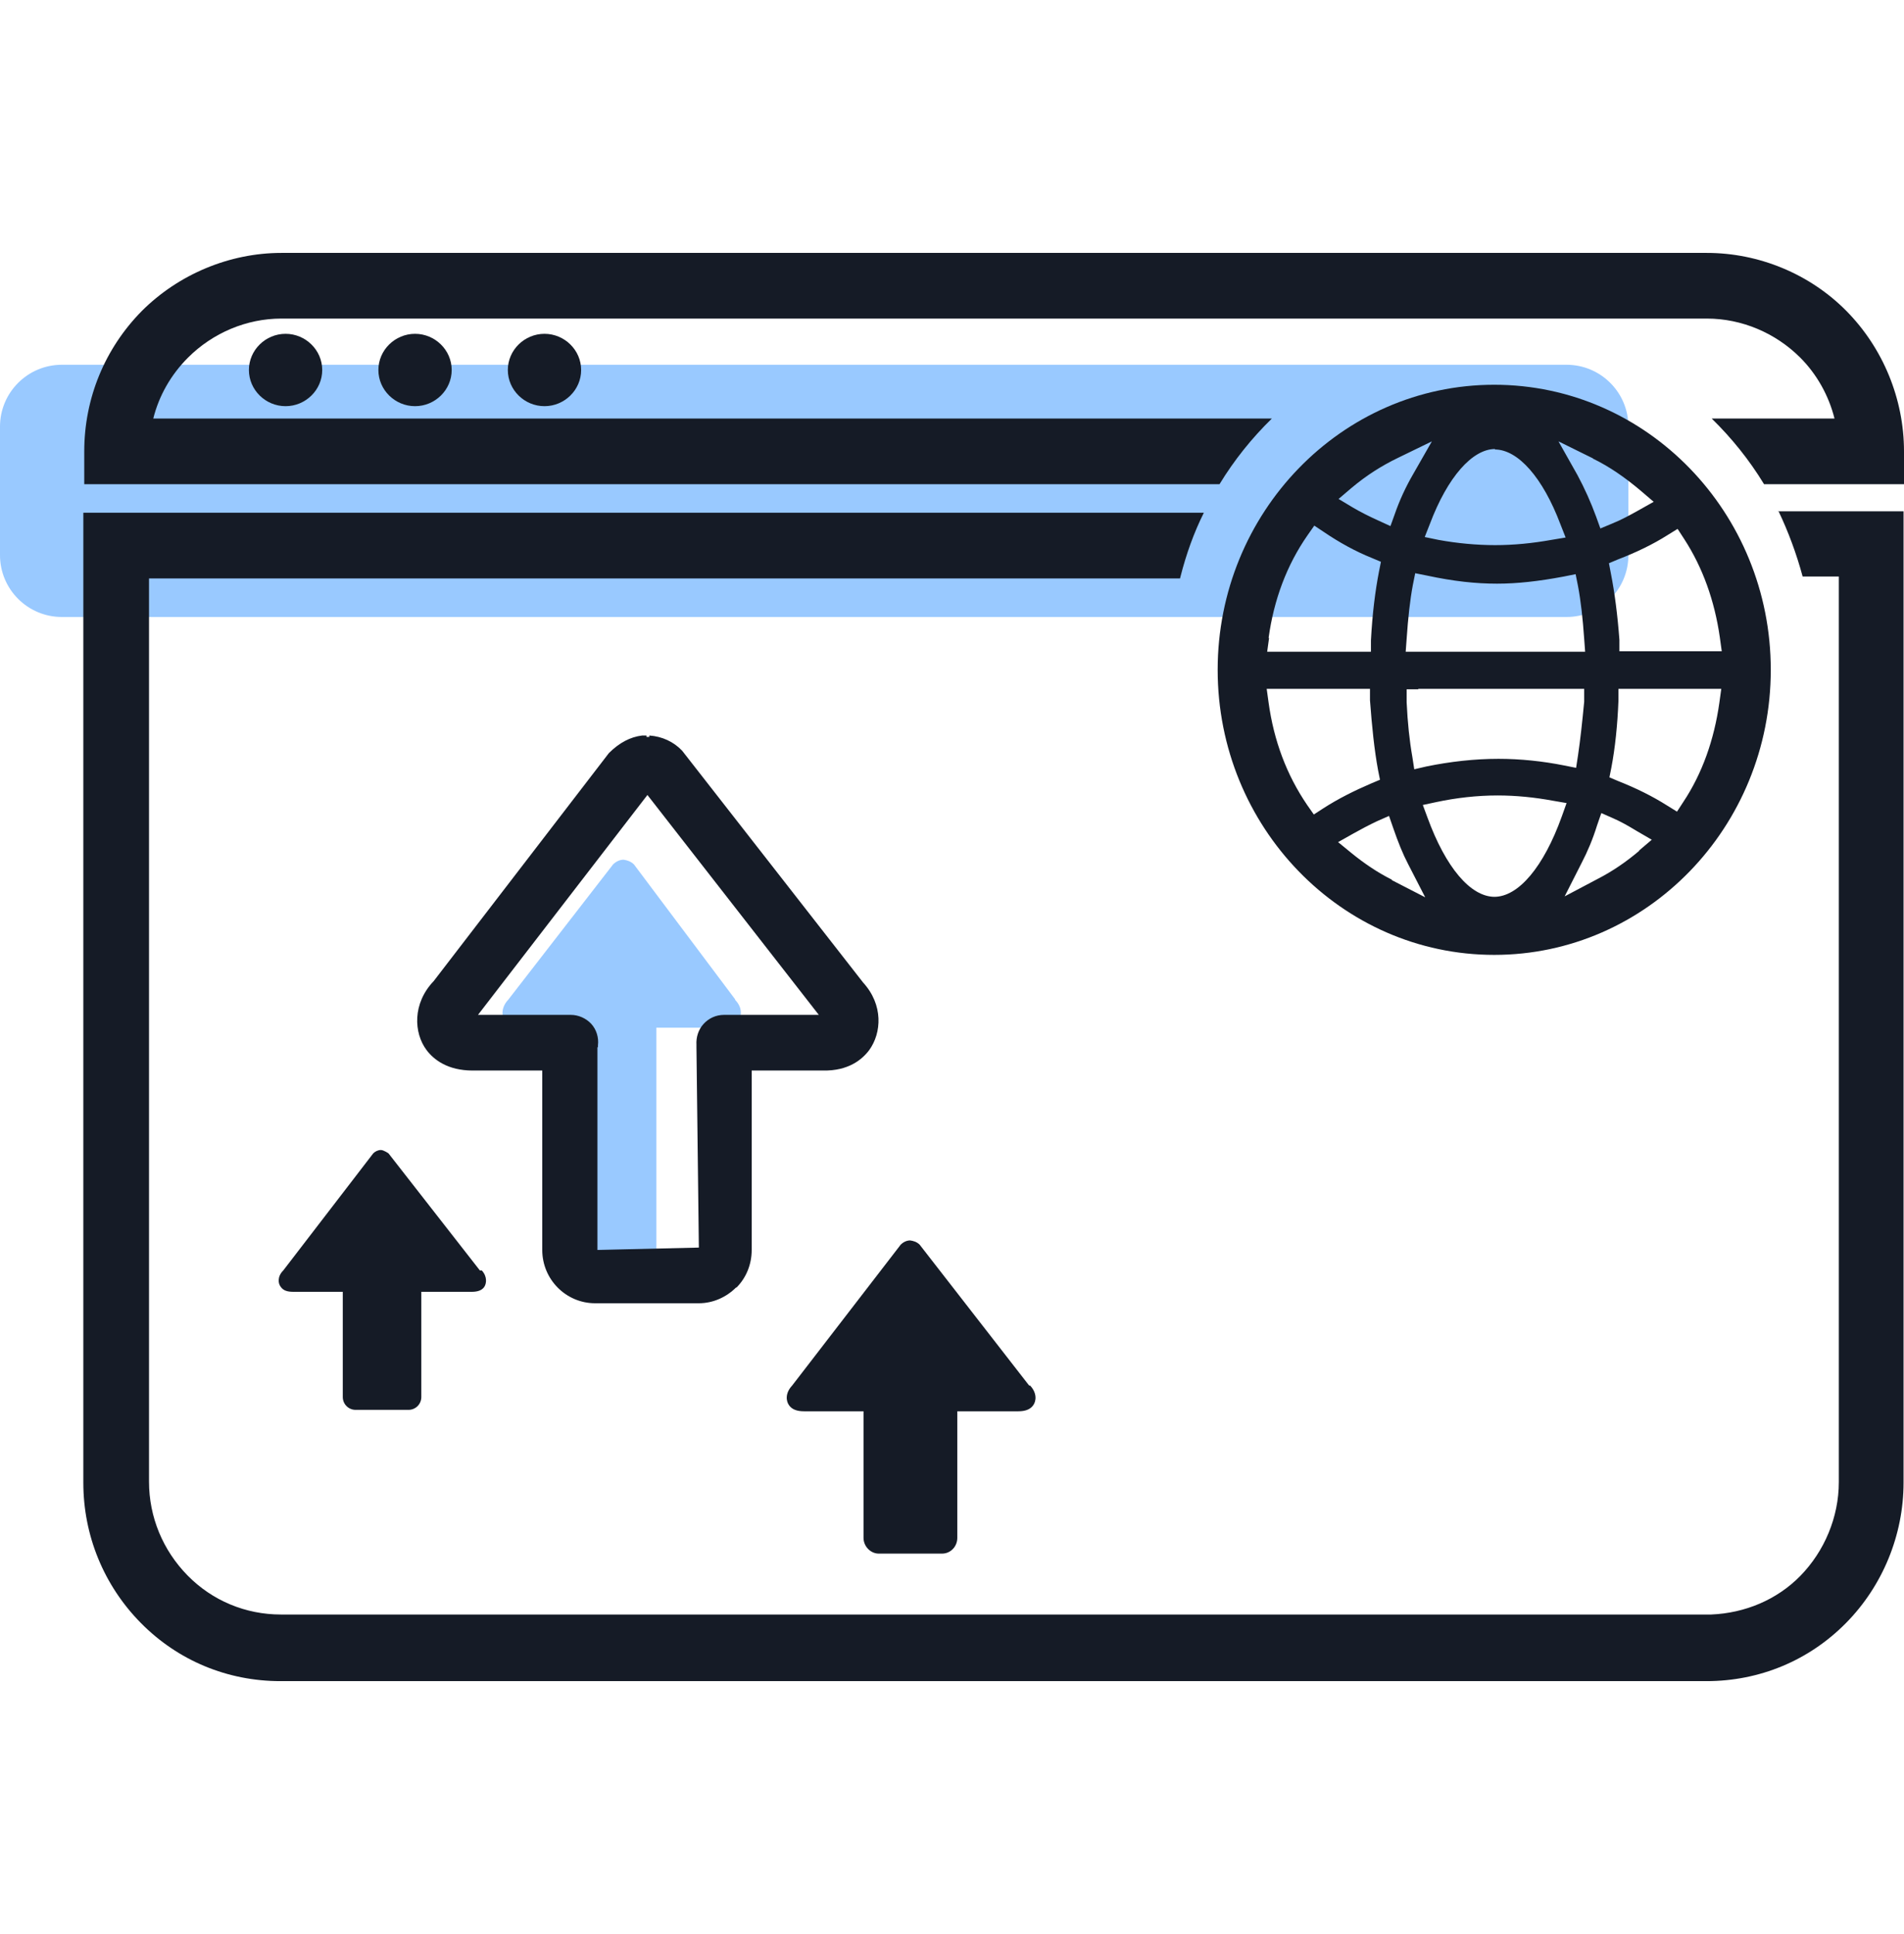
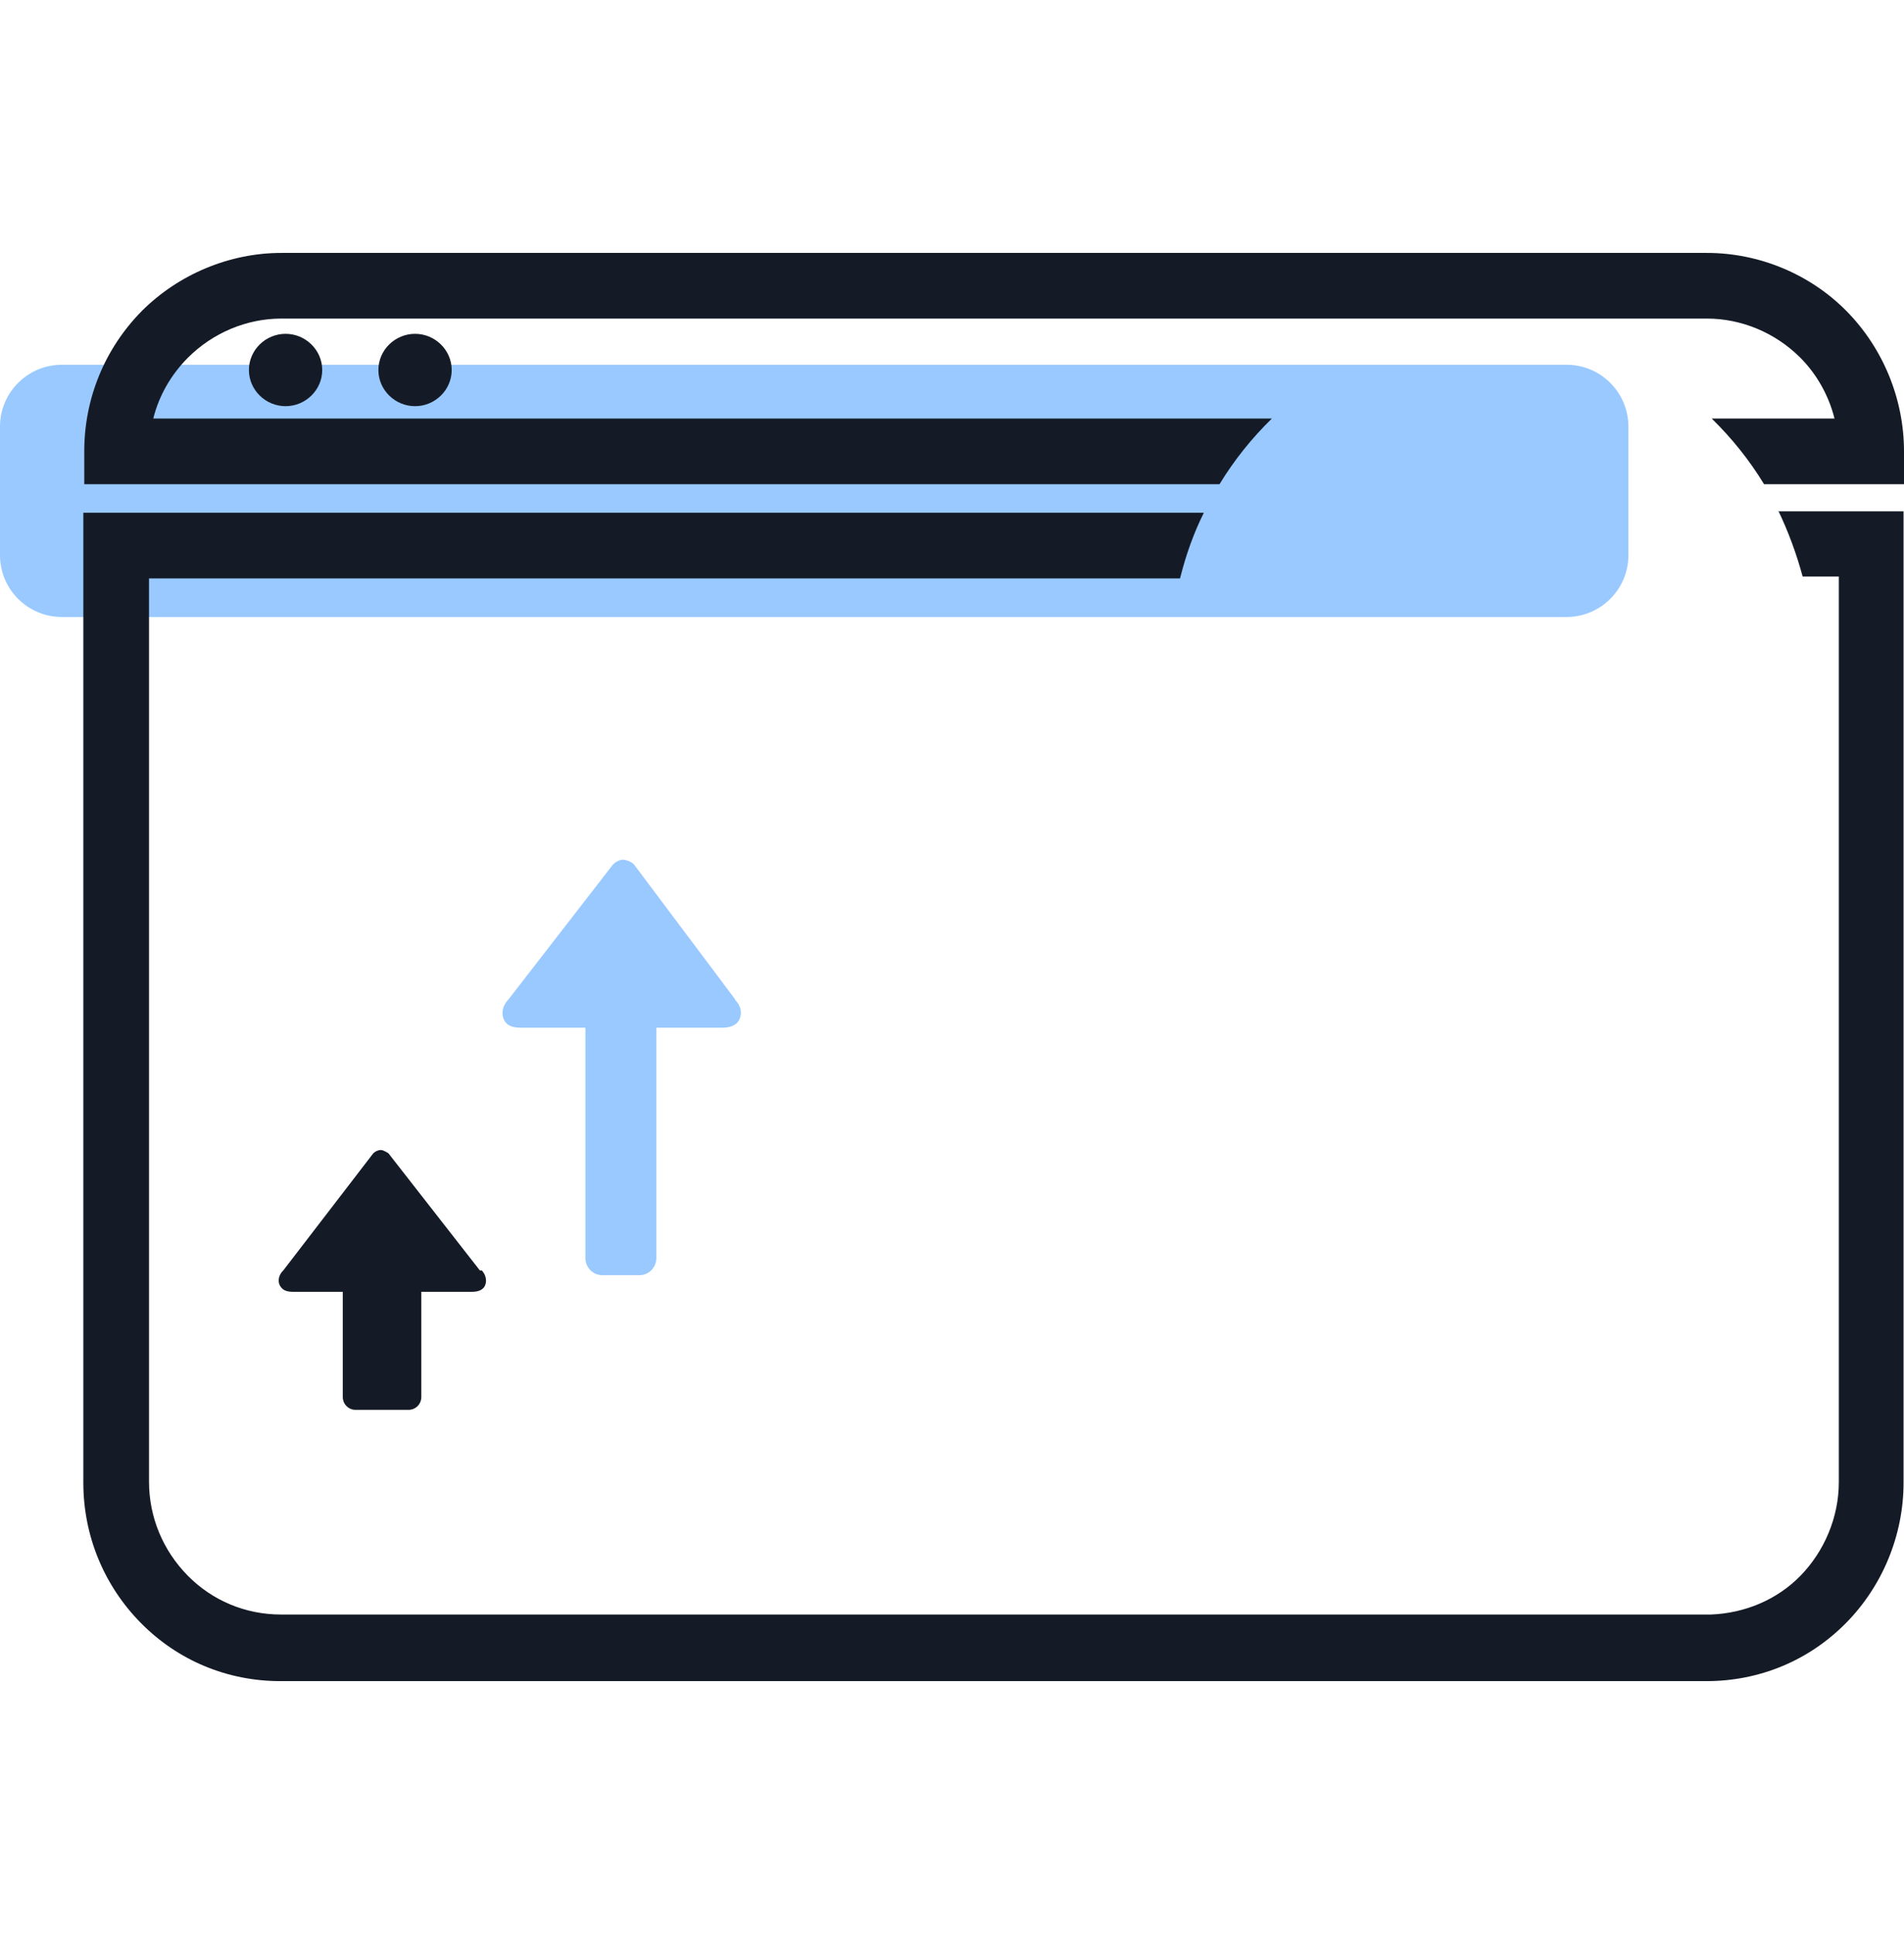
<svg xmlns="http://www.w3.org/2000/svg" width="64" height="65" viewBox="0 0 64 65" fill="none">
  <path opacity="0.4" d="M52.656 12.259H2.08C0.931 12.259 0 13.19 0 14.339V18.657C0 19.805 0.931 20.736 2.08 20.736H52.656C53.805 20.736 54.736 19.805 54.736 18.657V14.339C54.736 13.19 53.805 12.259 52.656 12.259Z" fill="#0079FF" />
  <path d="M9.599 13.651C8.927 13.651 8.367 13.107 8.367 12.435C8.367 11.763 8.927 11.219 9.599 11.219C10.271 11.219 10.831 11.763 10.831 12.435C10.831 13.107 10.271 13.651 9.599 13.651Z" fill="#151B26" />
  <path d="M13.951 13.651C13.279 13.651 12.719 13.107 12.719 12.435C12.719 11.763 13.279 11.219 13.951 11.219C14.623 11.219 15.183 11.763 15.183 12.435C15.183 13.107 14.623 13.651 13.951 13.651Z" fill="#151B26" />
-   <path d="M18.302 13.651C17.63 13.651 17.07 13.107 17.07 12.435C17.07 11.763 17.63 11.219 18.302 11.219C18.974 11.219 19.534 11.763 19.534 12.435C19.534 13.107 18.974 13.651 18.302 13.651Z" fill="#151B26" />
-   <path d="M59.522 22.512C59.522 17.233 55.362 12.931 50.226 12.931C45.09 12.931 40.93 17.233 40.93 22.512C40.93 27.79 45.09 32.092 50.226 32.092C55.362 32.092 59.522 27.79 59.522 22.512ZM56.402 17.793L56.61 18.113C57.234 19.073 57.634 20.192 57.81 21.424L57.874 21.888H54.434V21.504C54.37 20.656 54.274 19.92 54.146 19.265L54.082 18.929L54.386 18.801C55.01 18.561 55.57 18.289 56.05 17.985L56.386 17.777L56.402 17.793ZM53.538 15.41C54.098 15.682 54.626 16.05 55.138 16.482L55.586 16.865L55.074 17.153C54.786 17.313 54.498 17.473 54.178 17.601L53.794 17.761L53.65 17.361C53.474 16.881 53.266 16.418 53.026 15.97L52.386 14.834L53.554 15.41H53.538ZM47.666 23.151H53.25V23.583C53.186 24.255 53.122 24.847 53.042 25.39L52.978 25.806L52.578 25.726C51.858 25.582 51.106 25.503 50.37 25.503C49.554 25.503 48.738 25.598 47.954 25.758L47.538 25.854L47.474 25.439C47.378 24.895 47.314 24.287 47.282 23.599V23.167H47.682L47.666 23.151ZM47.25 21.904L47.282 21.472C47.33 20.768 47.394 20.176 47.49 19.664L47.57 19.265L47.97 19.345C48.866 19.537 49.602 19.616 50.322 19.616C50.994 19.616 51.714 19.537 52.562 19.377L52.962 19.297L53.042 19.696C53.138 20.208 53.202 20.784 53.25 21.472L53.282 21.904H47.282H47.25ZM50.242 15.106C51.026 15.106 51.858 16.05 52.45 17.617L52.626 18.065L52.146 18.145C51.522 18.257 50.882 18.321 50.258 18.321C49.634 18.321 48.962 18.257 48.354 18.145L47.89 18.049L48.066 17.601C48.658 16.034 49.49 15.09 50.258 15.09L50.242 15.106ZM45.426 16.401C45.938 15.97 46.45 15.65 46.978 15.394L48.13 14.834L47.49 15.954C47.25 16.369 47.042 16.817 46.882 17.281L46.738 17.681L46.354 17.505C46.034 17.361 45.746 17.217 45.474 17.057L44.994 16.769L45.426 16.401ZM42.642 21.44C42.818 20.16 43.25 18.993 43.954 17.985L44.178 17.665L44.514 17.889C45.01 18.225 45.554 18.529 46.114 18.753L46.418 18.881L46.354 19.201C46.226 19.856 46.13 20.624 46.082 21.52V21.904H42.594L42.658 21.44H42.642ZM44.162 27.374L43.938 27.054C43.25 26.046 42.818 24.895 42.642 23.615L42.578 23.151H46.05V23.535C46.114 24.399 46.194 25.199 46.322 25.886L46.386 26.206L46.082 26.334C45.522 26.574 44.978 26.846 44.482 27.166L44.162 27.374ZM46.786 29.565C46.306 29.325 45.858 29.021 45.426 28.669L44.978 28.302L45.49 28.014C45.746 27.87 46.018 27.726 46.29 27.598L46.69 27.422L46.834 27.838C46.994 28.302 47.154 28.701 47.33 29.037L47.906 30.157L46.786 29.581V29.565ZM50.242 30.141C49.426 30.141 48.594 29.149 47.986 27.486L47.826 27.054L48.274 26.958C48.946 26.814 49.65 26.734 50.338 26.734C50.962 26.734 51.586 26.798 52.194 26.91L52.658 26.99L52.498 27.438C51.89 29.133 51.042 30.141 50.226 30.141H50.242ZM55.106 28.589C54.674 28.957 54.21 29.277 53.714 29.533L52.594 30.125L53.17 28.989C53.362 28.621 53.538 28.206 53.682 27.742L53.826 27.326L54.226 27.502C54.482 27.614 54.706 27.742 54.946 27.886L55.026 27.934L55.522 28.222L55.09 28.589H55.106ZM56.37 27.278L56.034 27.07C55.554 26.766 55.01 26.494 54.402 26.254L54.098 26.126L54.162 25.806C54.29 25.135 54.37 24.367 54.402 23.535V23.151H57.858L57.794 23.615C57.618 24.863 57.218 25.998 56.578 26.958L56.37 27.278Z" fill="#151B26" />
  <path opacity="0.4" d="M24.718 33.596L21.31 29.053C21.214 28.957 21.086 28.909 20.958 28.893C20.83 28.893 20.702 28.957 20.606 29.053L17.086 33.596C16.83 33.867 16.862 34.171 16.974 34.331C17.07 34.475 17.246 34.539 17.502 34.539C17.582 34.539 18.462 34.539 19.678 34.539C19.678 34.539 19.678 34.571 19.678 34.587V42.281C19.678 42.6 19.934 42.856 20.238 42.856H21.502C21.806 42.856 22.062 42.6 22.062 42.281V34.587C22.062 34.587 22.062 34.555 22.062 34.539C23.31 34.539 24.206 34.539 24.286 34.539C24.542 34.539 24.718 34.459 24.814 34.331C24.926 34.171 24.974 33.867 24.702 33.596H24.718Z" fill="#0079FF" />
-   <path d="M24.738 43.273C24.419 43.593 23.971 43.8 23.491 43.8H20.003C19.026 43.8 18.227 43.001 18.227 42.009V35.979C16.898 35.979 15.986 35.979 15.89 35.979C15.043 35.979 14.579 35.611 14.338 35.291C13.906 34.715 13.858 33.724 14.579 32.972L20.466 25.311C20.819 24.959 21.186 24.767 21.587 24.719C21.634 24.719 21.683 24.719 21.73 24.719V24.767C21.73 24.767 21.794 24.767 21.826 24.767V24.719C22.259 24.751 22.642 24.927 22.93 25.231L29.011 33.02C29.698 33.772 29.634 34.715 29.218 35.291C28.979 35.611 28.515 35.995 27.666 35.979C27.57 35.979 26.642 35.979 25.267 35.979V42.009C25.267 42.505 25.075 42.953 24.755 43.273H24.738ZM20.082 35.195V42.009L23.491 41.929L23.41 35.195C23.41 35.195 23.41 35.131 23.41 35.115C23.395 34.859 23.474 34.603 23.651 34.411C23.826 34.22 24.067 34.108 24.338 34.108C25.89 34.108 27.09 34.108 27.523 34.108L21.762 26.718L16.067 34.108C16.61 34.108 17.747 34.108 19.186 34.108C19.442 34.108 19.698 34.22 19.875 34.411C20.05 34.603 20.131 34.875 20.099 35.131C20.099 35.147 20.099 35.163 20.099 35.195H20.082Z" fill="#151B26" />
  <path d="M16.13 42.697L13.058 38.762C13.058 38.762 12.898 38.65 12.802 38.65C12.706 38.65 12.61 38.698 12.546 38.762L9.522 42.697C9.314 42.904 9.346 43.144 9.442 43.256C9.522 43.368 9.65 43.416 9.858 43.416C9.922 43.416 10.594 43.416 11.522 43.416C11.522 43.416 11.522 43.432 11.522 43.448V46.951C11.522 47.191 11.714 47.383 11.954 47.383H13.73C13.97 47.383 14.162 47.191 14.162 46.951V43.448C14.162 43.448 14.162 43.432 14.162 43.416C15.106 43.416 15.81 43.416 15.858 43.416C16.05 43.416 16.194 43.368 16.274 43.256C16.354 43.144 16.386 42.904 16.194 42.697H16.13Z" fill="#151B26" />
-   <path d="M34.594 46.567L30.914 41.833C30.818 41.737 30.706 41.705 30.594 41.689C30.482 41.689 30.37 41.737 30.274 41.833L26.626 46.567C26.386 46.823 26.418 47.095 26.53 47.239C26.626 47.367 26.786 47.431 27.026 47.431C27.09 47.431 27.906 47.431 29.026 47.431C29.026 47.431 29.026 47.463 29.026 47.479V51.686C29.026 51.974 29.266 52.214 29.538 52.214H31.666C31.954 52.214 32.178 51.974 32.178 51.686V47.479C32.178 47.479 32.178 47.447 32.178 47.431C33.314 47.431 34.146 47.431 34.226 47.431C34.466 47.431 34.626 47.367 34.722 47.239C34.834 47.095 34.866 46.823 34.626 46.567H34.594Z" fill="#151B26" />
  <path d="M62.064 10.451C60.832 9.204 59.12 8.5 57.376 8.5H9.456C7.712 8.5 6 9.22 4.768 10.451C3.52 11.715 2.832 13.394 2.832 15.17V16.273H40.992C41.488 15.458 42.08 14.722 42.752 14.066H5.152C5.344 13.298 5.744 12.595 6.32 12.019C7.152 11.187 8.288 10.707 9.456 10.707H57.376C58.544 10.707 59.68 11.187 60.512 12.019C61.072 12.579 61.472 13.298 61.664 14.066H57.536C58.208 14.722 58.8 15.458 59.296 16.273H64V15.17C64 13.41 63.296 11.699 62.064 10.451Z" fill="#151B26" />
  <path d="M59.777 17.169C60.113 17.873 60.385 18.608 60.593 19.376H61.809V49.814C61.809 50.982 61.329 52.133 60.513 52.965C59.729 53.765 58.657 54.213 57.521 54.261H57.425H9.441C8.257 54.261 7.137 53.797 6.305 52.949C5.473 52.101 5.009 50.982 5.009 49.798V19.44H39.665L39.681 19.376C39.873 18.625 40.129 17.905 40.465 17.233H2.801V20.912V49.83C2.801 51.605 3.489 53.285 4.737 54.548C5.985 55.812 7.649 56.5 9.425 56.5H57.361C59.137 56.5 60.801 55.812 62.049 54.548C63.281 53.301 63.985 51.59 63.985 49.83V19.936V17.185H59.761L59.777 17.169Z" fill="#151B26" />
</svg>